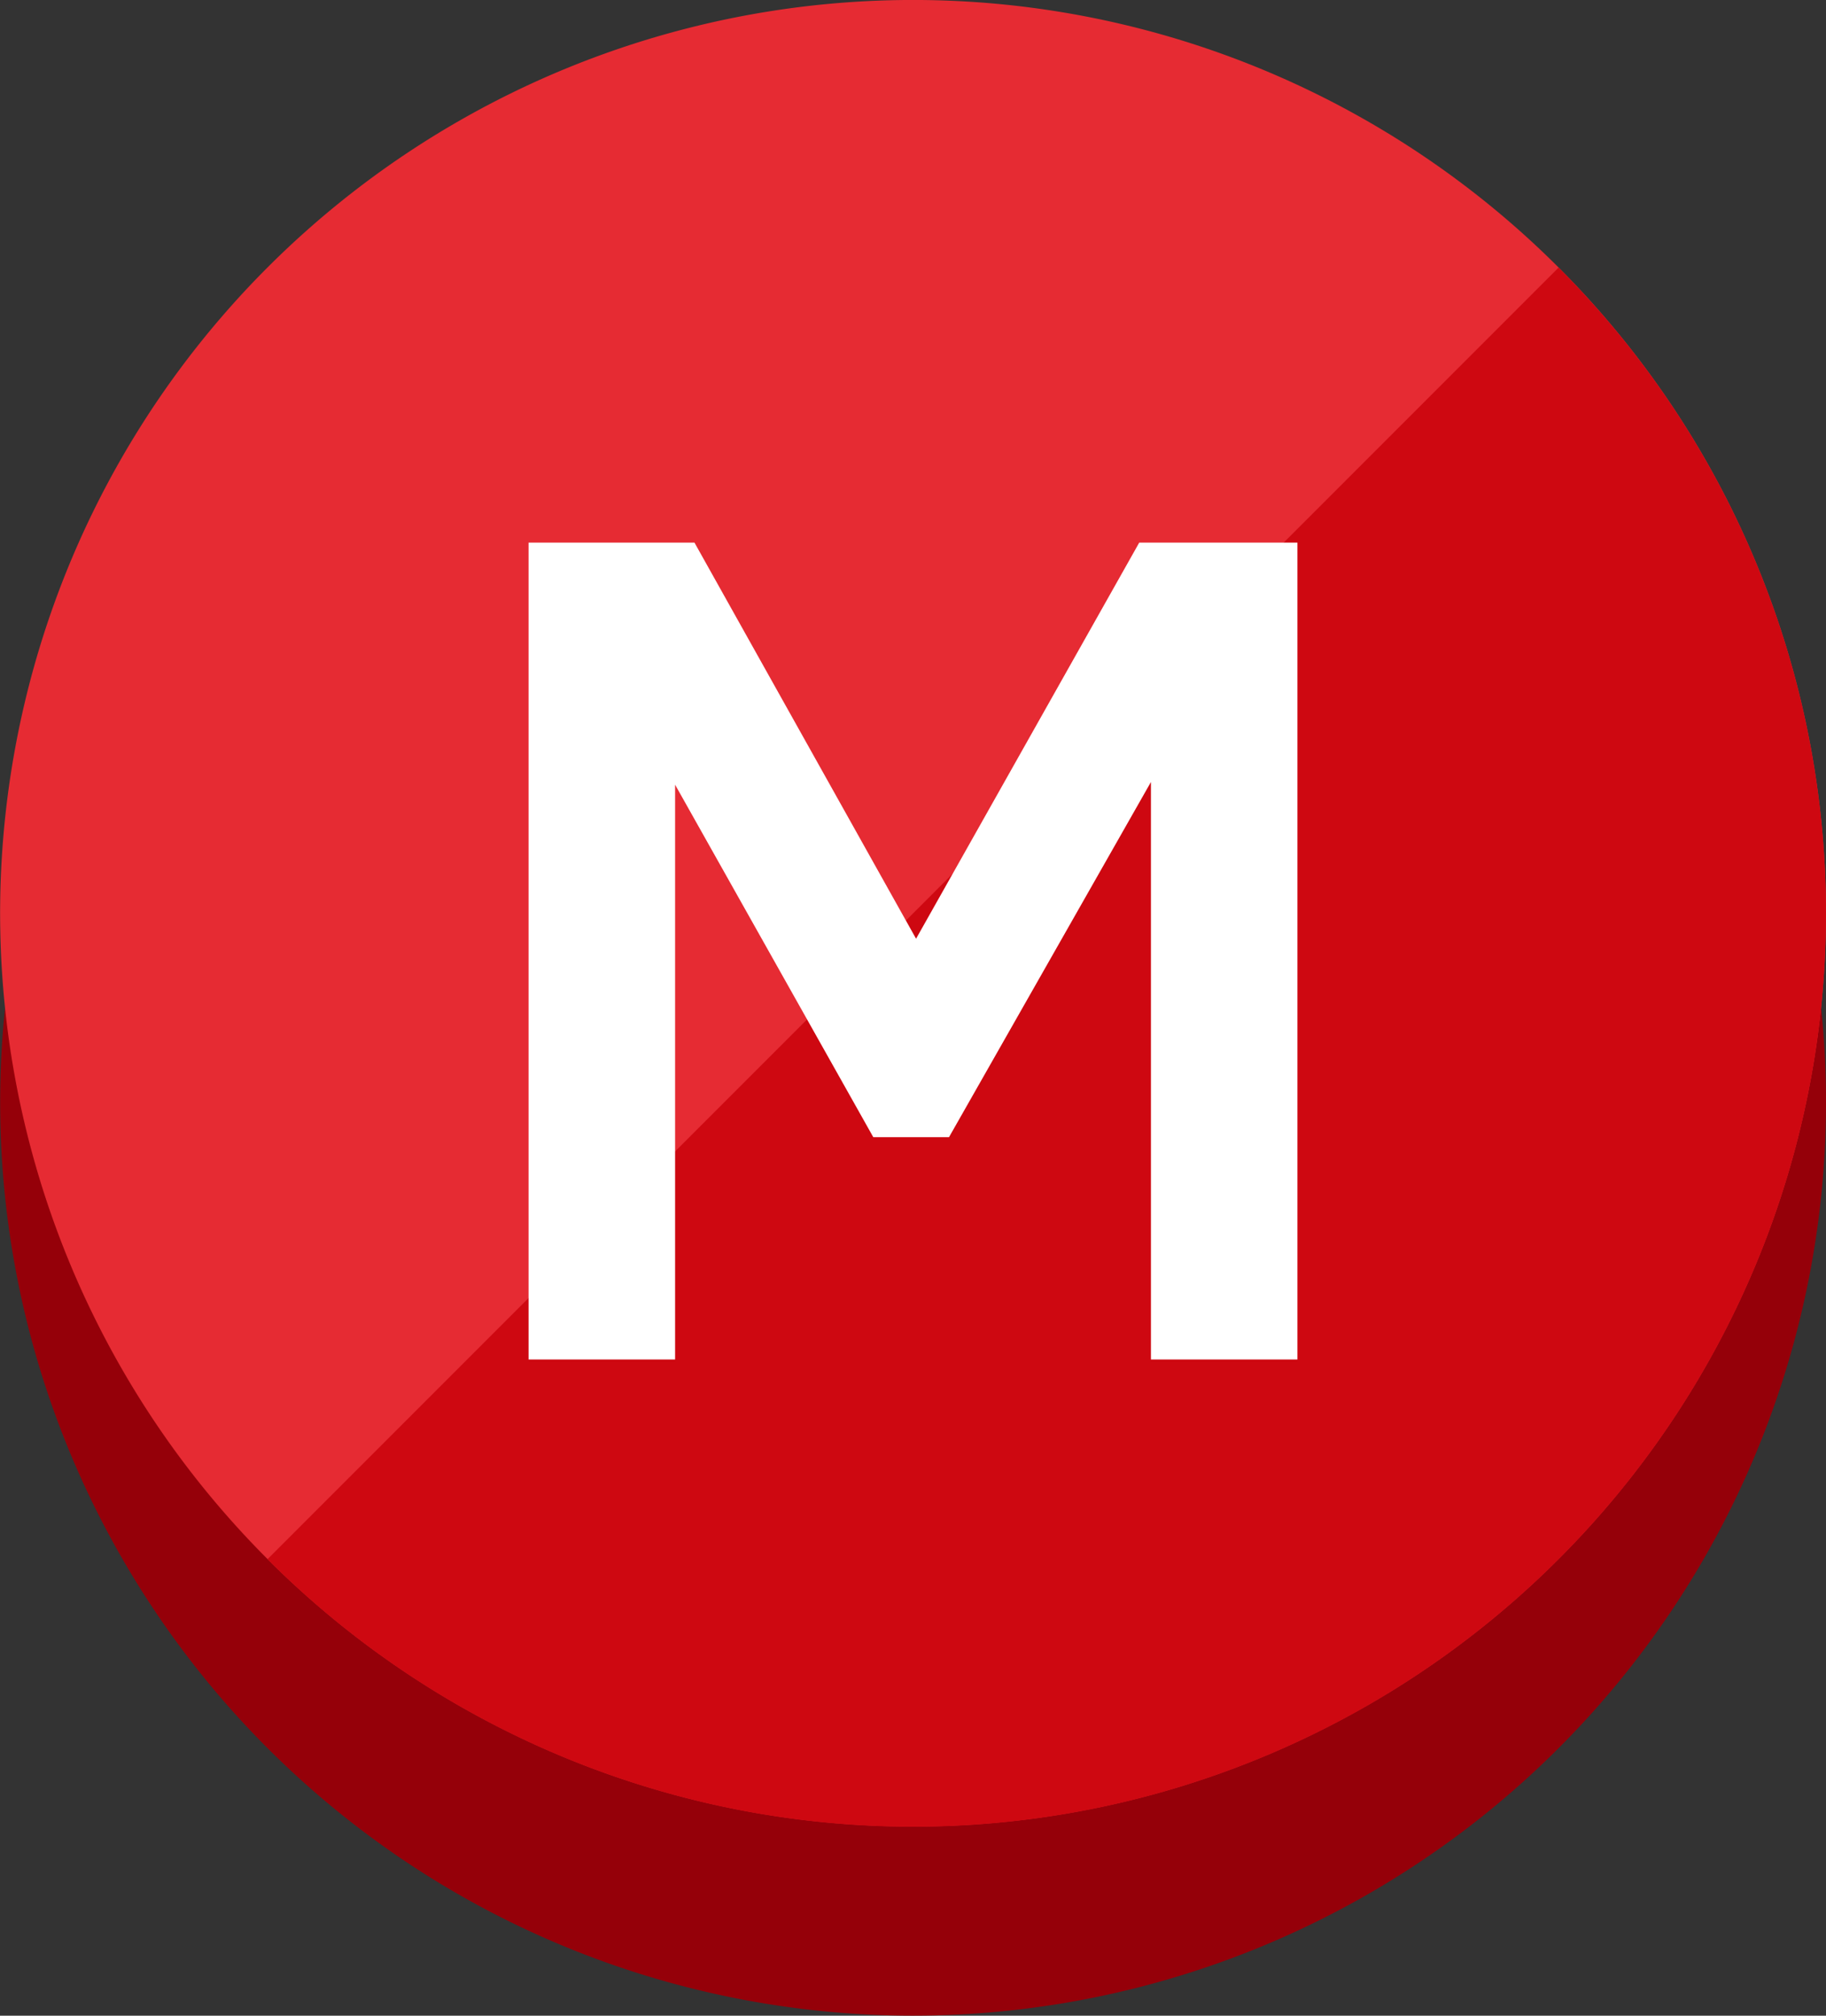
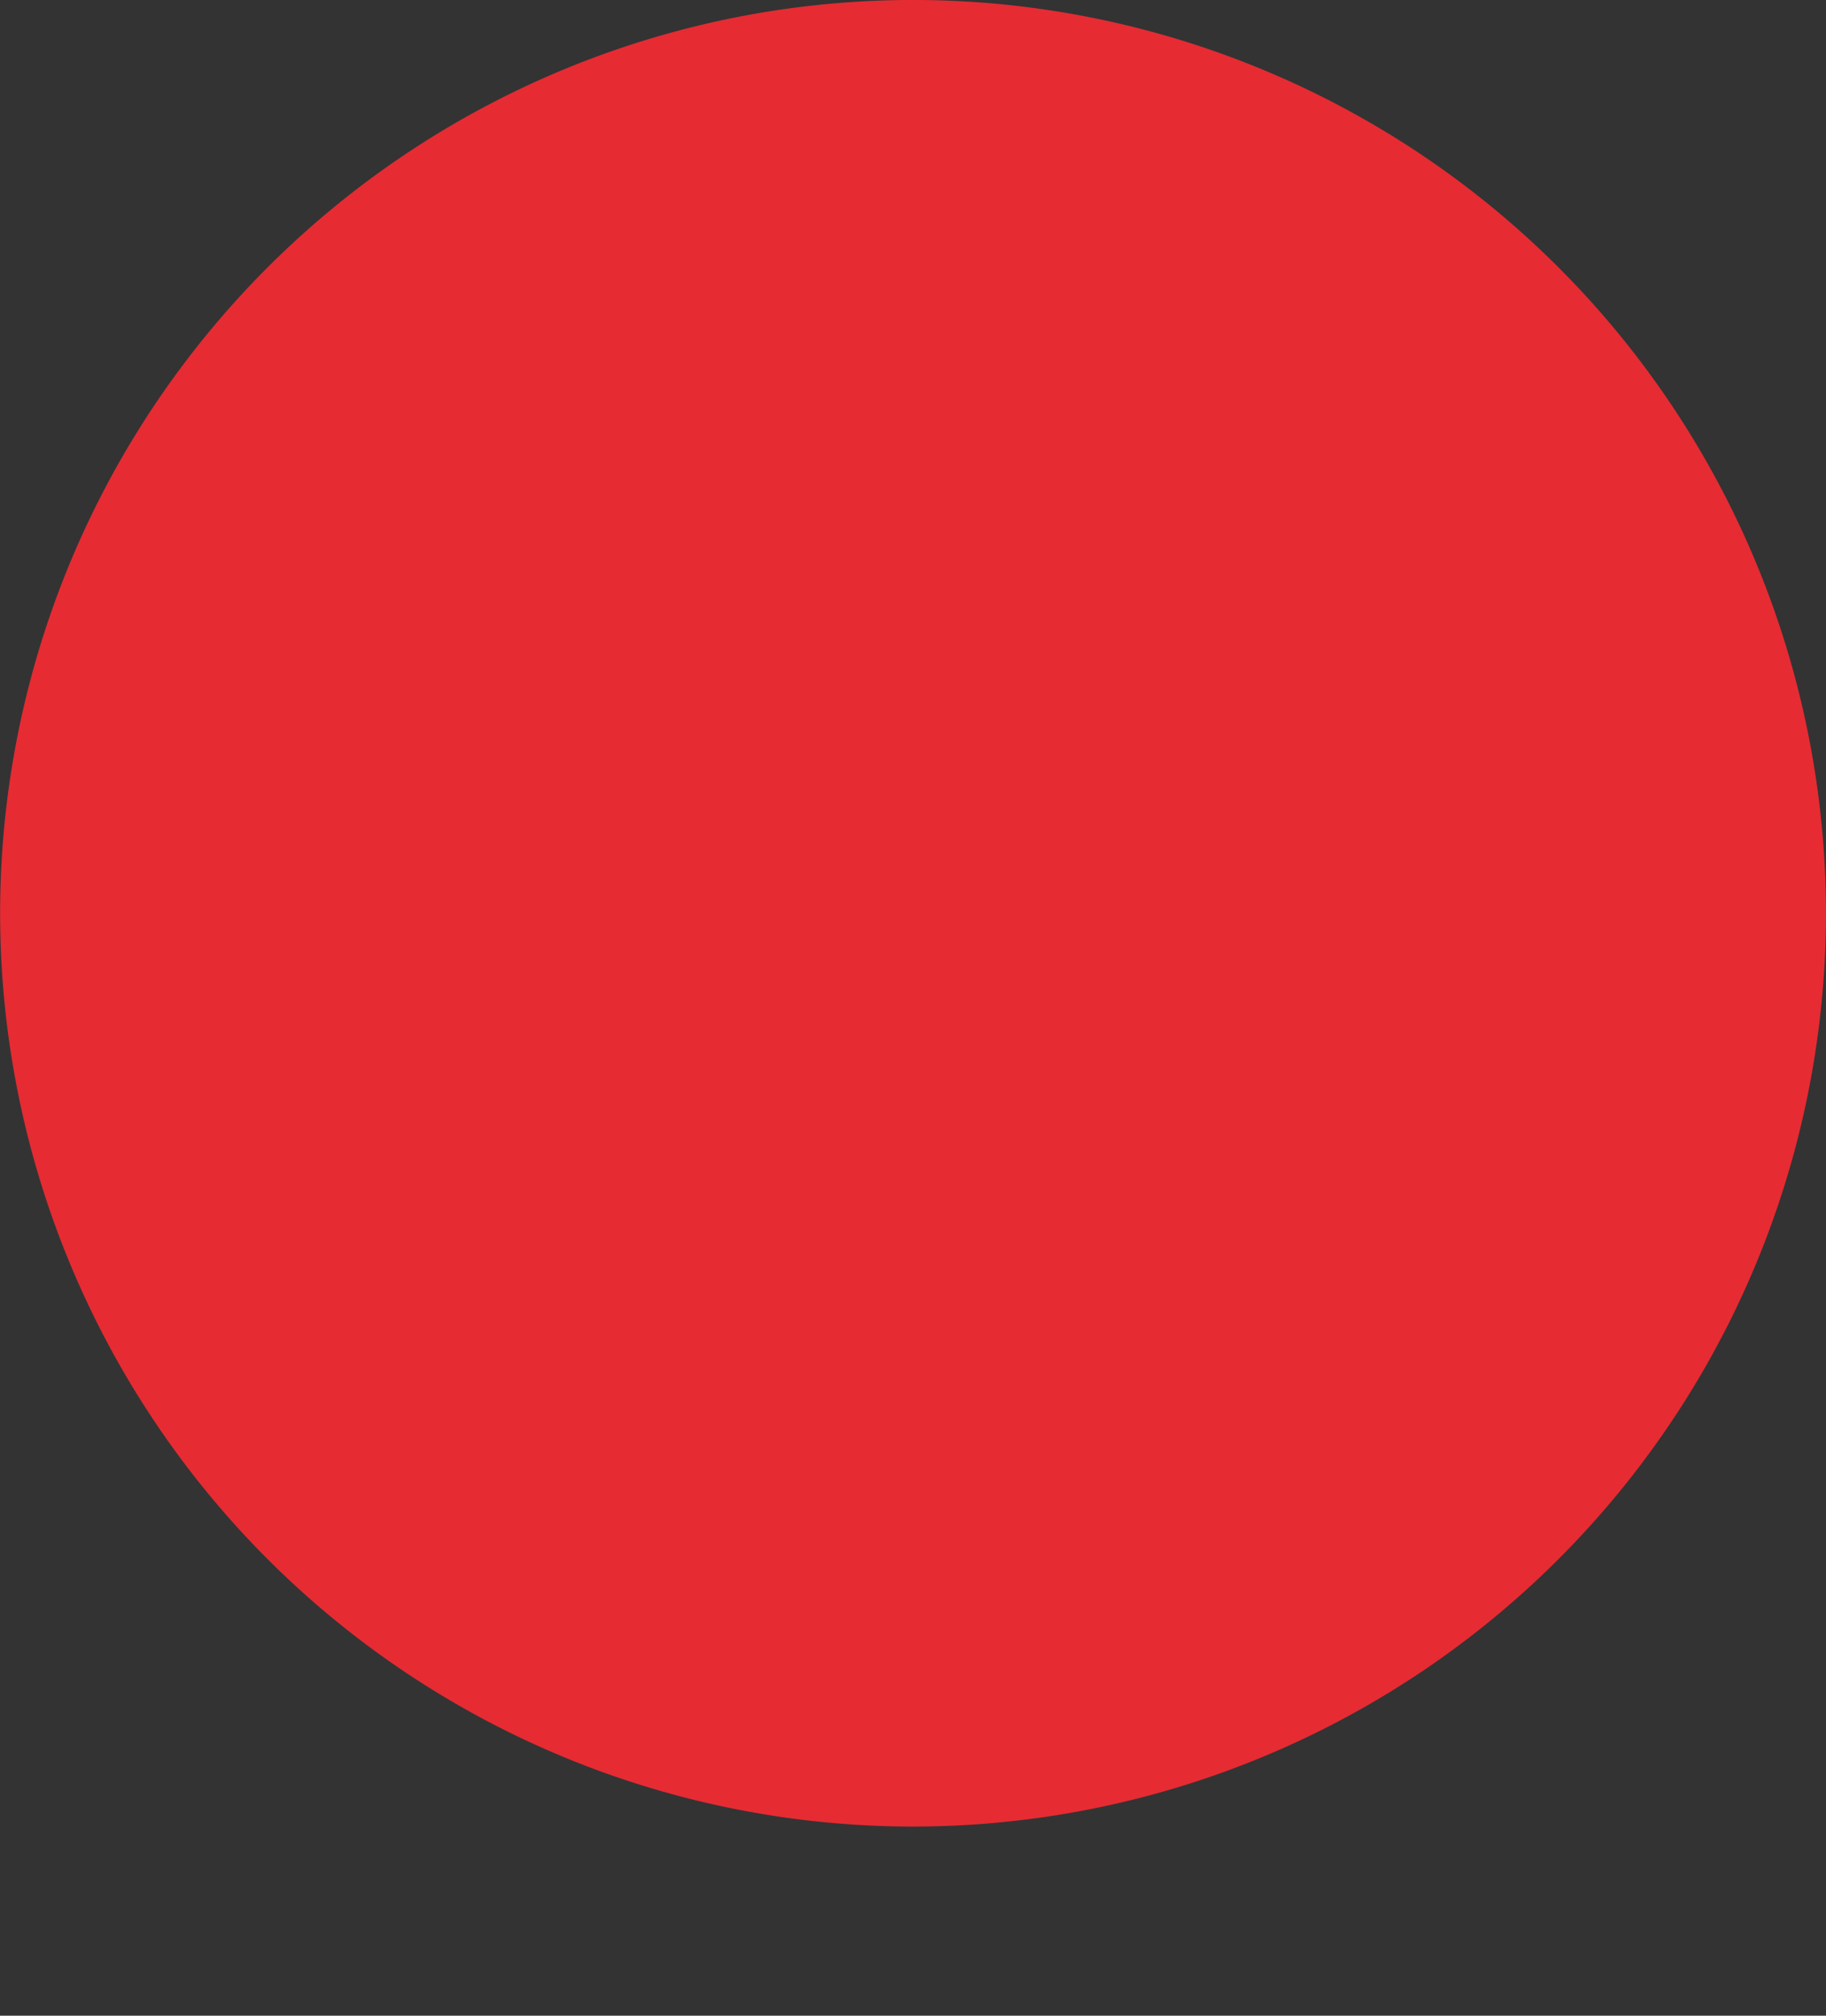
<svg xmlns="http://www.w3.org/2000/svg" width="75.807" height="83.649" viewBox="0 0 75.807 83.649">
  <rect x="0" y="0" width="75.807" height="83.649" fill="#333333" stroke="none" />
  <defs>
    <clipPath id="clip-path">
      <rect id="Rectangle_2" data-name="Rectangle 2" width="75.807" height="83.649" transform="translate(0 0)" fill="none" />
    </clipPath>
  </defs>
  <g id="Group_5" data-name="Group 5" transform="translate(0 0)">
    <g id="Group_4" data-name="Group 4">
      <g id="Group_3" data-name="Group 3" clip-path="url(#clip-path)">
-         <path id="Path_5" data-name="Path 5" d="M75.807,45.746a37.9,37.9,0,1,1-37.9-37.9,37.9,37.9,0,0,1,37.9,37.9" fill="#950009" />
        <path id="Path_6" data-name="Path 6" d="M64.705,11.1a37.9,37.9,0,1,1-53.6,0,37.9,37.9,0,0,1,53.6,0" fill="#e62b33" />
-         <path id="Path_7" data-name="Path 7" d="M64.705,64.705a37.9,37.9,0,0,0,0-53.6l-53.6,53.6a37.9,37.9,0,0,0,53.6,0" fill="#ce0811" />
      </g>
    </g>
-     <path id="Path_26" data-name="Path 26" d="M2.954,0V-33.9H9.841l9.2,16.438L28.306-33.9h6.567V0H28.791V-23.964L20.408-9.226H17.265L9.037-23.853V0Z" transform="translate(18.99 56.417)" fill="#fff" />
  </g>
</svg>